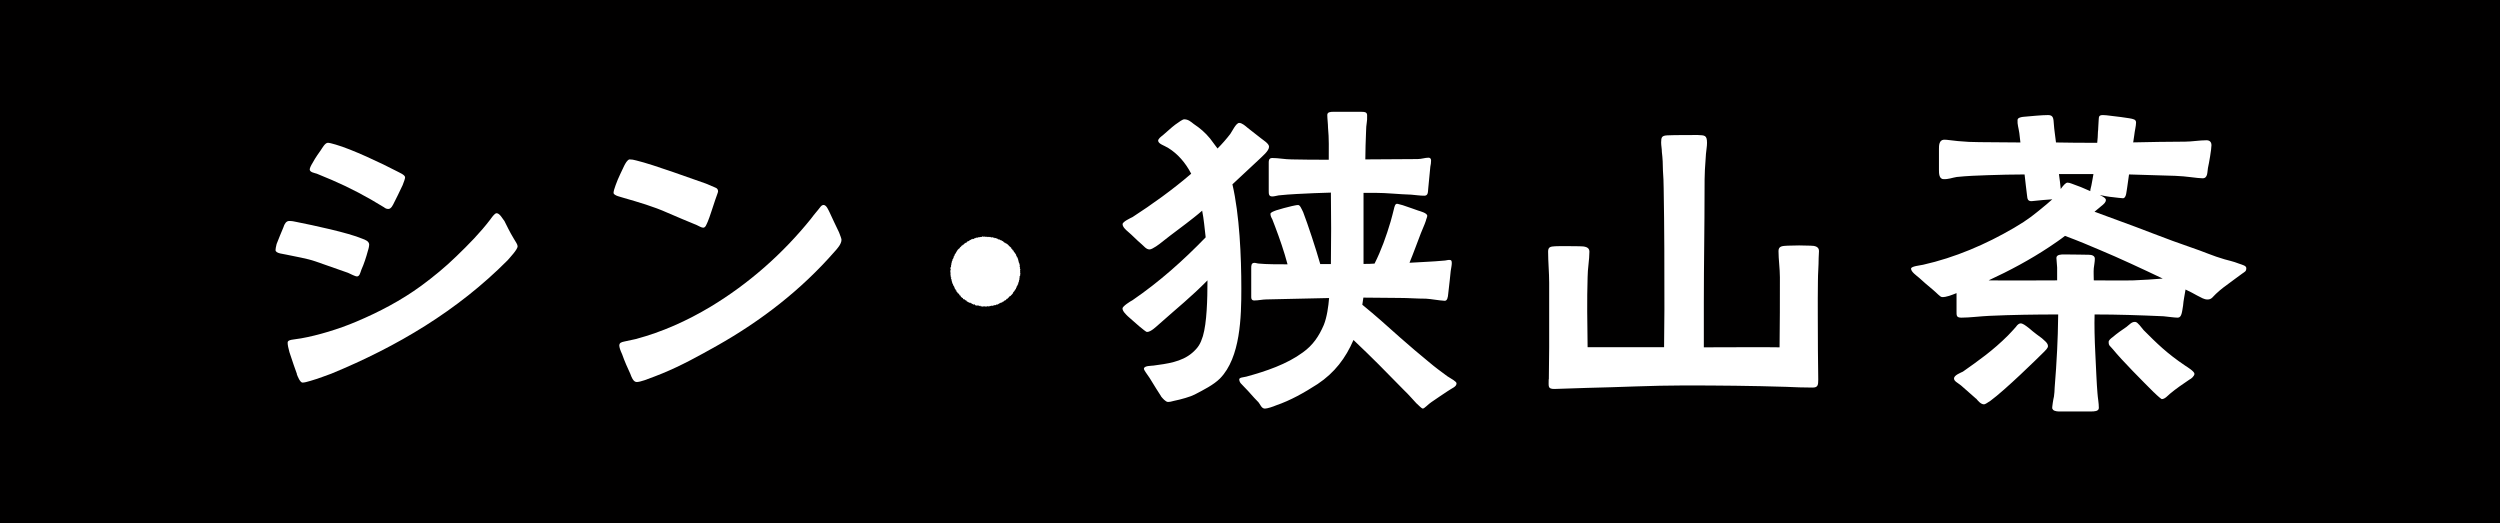
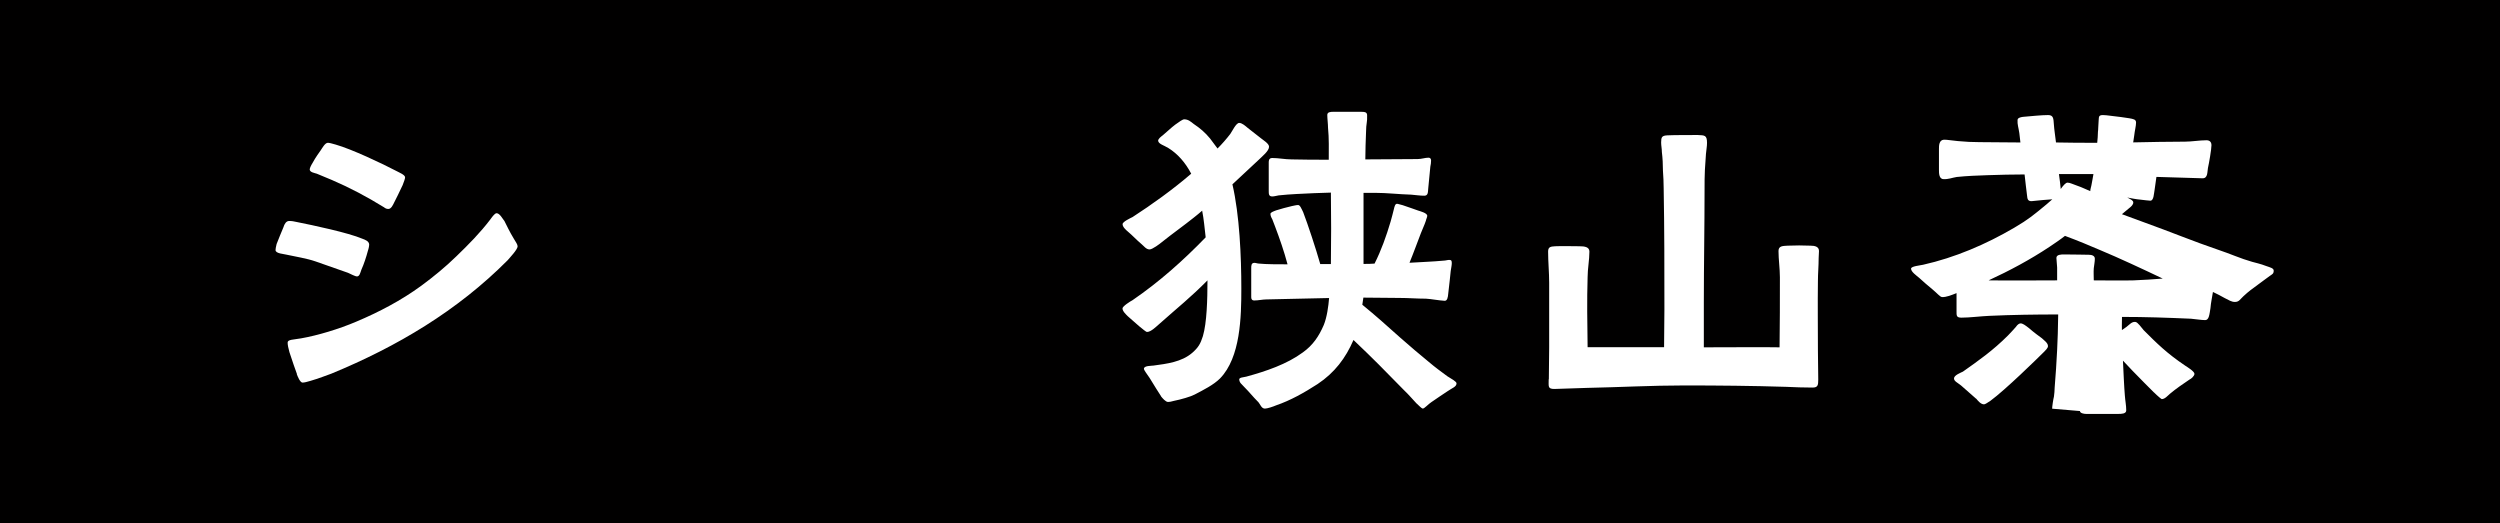
<svg xmlns="http://www.w3.org/2000/svg" id="_レイヤー_2" viewBox="0 0 305.68 63.99">
  <defs>
    <style>.cls-1{fill:#fff;}.cls-2{fill:#010000;}</style>
  </defs>
  <g id="_レイヤー_3">
    <rect class="cls-2" y="0" width="305.68" height="63.99" />
    <path class="cls-1" d="M42.56,33.36l-3.96-1.39c-1.13-.39-2.39-.57-3.56-.83-.3-.09-1.35-.13-1.35-.56,0-.13.04-.39.13-.74.22-.61.61-1.48.83-2.04.13-.43.35-.78.7-.78.39,0,.52.04.96.13,1.96.39,6.26,1.3,8,2.04.35.13.83.3.83.74,0,.09-.04.39-.17.78-.17.65-.48,1.61-.78,2.26-.17.48-.22.78-.52.83-.26,0-.78-.3-1.09-.43ZM36.3,45.71c-.13-.35-.61-1.7-.91-2.65-.13-.48-.22-.87-.22-1.17,0-.39.7-.35,1.65-.52,2-.35,4.61-1.13,6.74-2.04,2.78-1.17,5.52-2.61,7.95-4.39,1.48-1.09,2.96-2.3,4.3-3.61,1.48-1.43,2.87-2.83,4.13-4.48.13-.17.52-.78.78-.78.39,0,.74.7.96.96.22.43.65,1.35,1.13,2.13.26.43.48.74.48.96,0,.39-.96,1.39-1.22,1.7-6.13,6.17-13.52,10.56-21.56,13.87-.48.17-1.61.61-2.52.87-.43.13-.78.22-1,.22-.3,0-.61-.78-.7-1.04ZM46.91,25.32c-2.04-1.26-4.09-2.35-6.3-3.3l-1.87-.78c-.26-.09-.87-.17-.87-.52,0-.17.17-.52.39-.87.3-.57.78-1.22.96-1.48s.52-.91.87-.91c.17,0,.52.09.96.22,1.96.56,5.65,2.3,7.48,3.26.22.13,1,.43,1,.74,0,.17-.13.52-.3.96-.35.78-.87,1.78-1.04,2.13-.13.26-.35.78-.7.78-.26,0-.39-.09-.56-.22Z" />
-     <path class="cls-1" d="M85.24,27.54c-1.04-.43-2.52-1.04-3.61-1.52-1.74-.78-3.56-1.3-5.39-1.83-.22-.09-1.22-.26-1.22-.61,0-.17.09-.52.26-.96.3-.87.83-1.87,1.04-2.35.13-.26.39-.74.65-.78.3,0,.48.04.83.13,2.17.52,7.09,2.35,8.52,2.83l1.13.48c.26.09.35.26.35.48,0,.09-.17.52-.35,1.04-.3.87-.65,2.04-.91,2.65-.17.35-.26.74-.57.74-.3-.04-.43-.17-.74-.3ZM77.07,45.71c-.3-.65-.7-1.52-1-2.39-.22-.48-.35-.83-.35-1.13.04-.26.22-.35.61-.43l1.39-.3c3.26-.87,6.26-2.22,9.17-3.96,4.69-2.83,8.82-6.48,12.26-10.74.13-.17.52-.7.87-1.09.26-.3.39-.61.7-.61.35.04.56.61.7.87.35.74.74,1.61,1.17,2.48.17.43.3.78.3.91,0,.52-.52,1.09-.83,1.43-4.09,4.69-9,8.48-14.39,11.52-2.17,1.22-4.35,2.43-6.69,3.39-.43.17-1.39.56-2.17.83-.39.13-.74.22-.96.22-.43,0-.65-.65-.78-1Z" />
    <path class="cls-1" d="M141.96,48.44c-.22-.3-.87-1.39-1.39-2.22-.35-.52-.7-.96-.7-1.13,0-.39.91-.35,1.17-.39,1.61-.22,3.43-.43,4.74-1.56.74-.65,1-1.09,1.3-2.04.48-1.61.56-4.48.56-6.82-2,2.04-3.61,3.3-5.91,5.35-.35.3-1,.96-1.48.96-.13,0-.52-.35-.96-.7-.52-.48-1.17-1-1.39-1.22-.22-.22-.65-.61-.65-.96,0-.26.96-.87,1.22-1,3.3-2.26,6.22-4.87,8.95-7.69-.13-1.09-.22-2.22-.43-3.26-.3.26-.65.56-1,.83-1.3,1.04-2.61,1.96-3.91,3-.26.22-1.17.91-1.52.91-.43,0-.7-.43-1.04-.7-.57-.48-1.04-1-1.61-1.48-.26-.22-.65-.57-.65-.91,0-.3.96-.74,1.22-.87,2.35-1.52,4.96-3.39,7.17-5.3-.7-1.35-1.65-2.43-2.78-3.13-.56-.35-1.17-.48-1.26-.87-.04-.26.39-.56.57-.7.52-.43,1-.91,1.52-1.3.48-.35.91-.65,1.09-.65.48,0,.78.26,1.17.57.78.52,1.39,1.04,2,1.78l.91,1.22c.56-.56,1.09-1.17,1.56-1.78.22-.3.7-1.35,1.09-1.35.35,0,.78.39,1.04.61.52.43,1.09.83,1.61,1.26.26.22,1,.65,1,1.04,0,.52-.83,1.17-1.22,1.56l-3.26,3.04c.87,3.74,1.09,8.82,1.09,12.74,0,3.43-.09,8.43-2.61,11-.78.78-2,1.39-3.09,1.96-.48.26-1.7.61-2.56.78-.3.09-.52.13-.7.13-.3,0-.7-.48-.87-.7ZM153.83,49.14c-.7-.7-1-1.13-1.7-1.83-.35-.39-.56-.48-.61-.91,0-.26.52-.26.87-.35,2.39-.65,4.96-1.52,6.91-2.96,1.22-.87,1.96-1.96,2.56-3.35.39-.96.57-2.3.65-3.3-2.56.04-5.09.13-7.65.17-.48,0-1,.13-1.52.13-.22,0-.35-.13-.35-.39v-3.56c0-.3,0-.65.39-.65.17,0,.39.09.57.09.87.09,2.35.09,3.48.09-.43-1.61-.96-3.13-1.52-4.61l-.35-.91c-.13-.22-.22-.43-.22-.65,0-.17.35-.3.7-.43.52-.17,1.35-.39,1.91-.52.22-.04.56-.13.74-.13.26-.04.43.43.65.87.57,1.48,1.56,4.48,2.09,6.35h1.3c.04-2.39.04-6.26,0-8.74-1.39.04-2.74.09-4.17.17-.74.04-1.48.09-2.22.17-.26.04-.52.13-.78.13-.43,0-.43-.3-.43-.7v-3.22c0-.39-.04-.78.43-.78.78,0,1.56.17,2.35.17,1.52.04,3.04.04,4.56.04,0-1.3.04-2.61-.09-3.91,0-.43-.09-1.13-.09-1.56,0-.35.35-.39.74-.39h3.13c.7,0,.96,0,1,.39.04.91-.13,1.04-.13,2.04-.04,1.13-.09,2.26-.09,3.39,2.13,0,4.26-.04,6.39-.04.48,0,.91-.17,1.35-.17.22,0,.3.17.3.35,0,.26-.04.52-.09.74l-.26,2.69c-.04.43,0,.87-.48.87-.52,0-1.09-.09-1.61-.13-1.48-.04-2.96-.22-4.39-.22h-1.43v8.69c.48,0,.91,0,1.35-.04.83-1.65,1.43-3.35,1.96-5.13.13-.52.3-1.04.39-1.48.09-.39.17-.7.39-.7.13,0,.35.09.7.17.7.22,1.61.57,1.87.65.26.09,1.13.3,1.13.65,0,.17-.13.39-.17.61-.17.52-.43,1.04-.61,1.52-.39,1-.87,2.35-1.39,3.61,1.39-.09,2.78-.13,4.17-.26.22,0,.48-.09.7-.09.26,0,.3.13.3.39,0,.3-.09.65-.13.96-.04.3-.17,1.78-.3,2.74-.04.52-.13.91-.43.91-.74-.04-1.61-.22-2.3-.26-1.09,0-2.13-.09-3.22-.09-1.48,0-2.96-.04-4.43-.04l-.13.87c1.7,1.39,2.91,2.48,4.61,4,1.56,1.35,2.09,1.83,3.48,2.96.87.74,1.48,1.17,2.3,1.78.48.3,1.13.65,1.13.87,0,.43-.52.56-1.09.96-.52.35-1.26.83-2,1.35-.35.22-.83.78-1.04.78-.17-.04-.39-.3-.78-.65-.3-.3-.91-1.04-1.52-1.61-2.56-2.61-3.65-3.74-6.17-6.13-.96,2.22-2.3,4-4.39,5.39-1.61,1.04-3.3,2-5.09,2.61-.3.13-1.04.39-1.35.39-.43,0-.56-.52-.83-.83Z" />
    <path class="cls-1" d="M189.38,46.36c0-1.17.04-2.7.04-3.87v-7.91c0-1.26-.13-2.56-.13-3.82,0-.61.35-.61.87-.65.83-.04,2.09,0,2.96,0,.65,0,1.22.09,1.22.65,0,1-.22,2.13-.22,3.13-.09,2.96-.04,5.43,0,8.56h9.35c0-1.56.04-3.09.04-4.65,0-4.91,0-9.82-.09-14.78,0-.7-.04-1.43-.09-2.17,0-.74-.04-1.52-.13-2.26,0-.39-.09-.78-.09-1.17,0-.65.09-.83.74-.87.78-.04,2.96-.04,3.74-.04.83.04,1.13,0,1.13.96,0,.43-.09.87-.13,1.35l-.13,1.96c-.04.78-.04,1.56-.04,2.3,0,4.65-.09,9.26-.09,13.91v5.48c3.56,0,7.35-.04,9.26,0,.04-2.91.04-5.65.04-8.56,0-1.09-.17-2.17-.17-3.22,0-.65.56-.61,1.13-.65.87-.04,1.91-.04,2.78,0,.56,0,1.04.13,1.04.65,0,.3-.04.57-.04.87,0,.96-.09,1.87-.09,2.83-.04,2.78,0,5.65,0,8.48,0,1.09.04,2.48.04,3.52,0,.7-.04,1-.7,1-.91,0-2.3-.04-3.22-.09-4.13-.13-8.3-.17-12.47-.17-3.96,0-7.95.22-11.91.3l-3.96.13c-.83,0-.7-.3-.7-1.17Z" />
-     <path class="cls-1" d="M250.92,49.97c0-.26.13-1.13.22-1.48.04-.35.09-.74.09-1.13.13-1.52.22-3.04.3-4.56.04-.61.13-3.22.13-4.35-2.78,0-5.65.04-8.43.17-1,.04-2.39.22-3.39.22-.65,0-.61-.26-.61-.83v-2.17c-.56.22-1.26.52-1.78.48-.22,0-.61-.48-1.13-.91-.65-.52-1.17-1-1.65-1.43-.35-.3-1-.74-1-1.13,0-.3,1.09-.39,1.48-.48,3.87-.87,7.65-2.48,11.13-4.52,1.78-1.04,2.43-1.61,3.96-2.87l.7-.61c-.74.04-1.61.13-2.48.22-.52.04-.57-.26-.61-.7-.09-.83-.22-1.7-.3-2.56-1.52,0-3,.04-4.52.09-1.26.04-2.52.09-3.78.22-.56.09-1.04.3-1.61.26-.56,0-.56-.74-.56-1.13v-2.56c0-.39,0-1.09.61-1.13.48,0,.78.09,1.7.17.96.09,1.74.13,2.65.13,1.65,0,3.3.04,5,.04l-.13-1.13c-.09-.65-.26-1.09-.22-1.61,0-.26.35-.35.65-.39,1.04-.09,2.3-.22,3.09-.22.65,0,.65.43.7,1.13.04.65.17,1.43.26,2.22,1.7.04,3.35.04,5.04.04.04-.43.09-.87.09-1.35.04-.13.04-.96.09-1.43.04-.35-.04-.61.52-.61.22,0,.61.04.96.09.83.09,1.78.22,2.26.3.48.09.83.13.83.52,0,.43-.17,1.04-.22,1.56l-.13.87c2.13-.04,4.22-.09,6.35-.09.78,0,1.78-.17,2.61-.17.35,0,.61.17.61.61,0,.48-.3,2.22-.43,2.78-.09.48,0,1.26-.65,1.26s-2-.26-3.35-.3c-1.87-.04-3.78-.13-5.65-.17l-.22,1.56c-.09.43-.09,1.35-.52,1.35-.22,0-.83-.09-1.22-.13-.52-.04-1.13-.17-1.61-.26.52.26.74.39.74.61,0,.26-.22.48-.61.78l-.78.65,2.83,1.04c2.91,1.04,6.09,2.35,8.91,3.3,1.56.52,2.78,1.09,4.17,1.48.3.09,1.09.26,1.74.52.48.17.91.26.91.56,0,.39-.17.43-.48.65-.56.43-1.09.78-1.48,1.09-.65.48-1.09.78-1.74,1.39-.39.35-.52.7-1.04.7-.43,0-.74-.22-1.26-.48-.43-.26-.91-.48-1.43-.74-.09.61-.26,1.35-.3,1.96-.13.78-.17,1.48-.65,1.48-.43,0-1.26-.13-1.74-.17-3-.13-5.56-.22-8.43-.22-.04,1.26,0,3.04.09,4.78.09,1.91.17,3.78.26,4.82.04.61.17,1.22.17,1.83,0,.43-.61.43-.96.43h-3.96c-.26,0-.74-.09-.74-.35ZM241.62,48.75l-1.83-1.61c-.43-.35-.87-.52-.87-.87,0-.39.83-.7,1.09-.83,1.91-1.35,3.65-2.56,5.52-4.43.35-.35.65-.7.96-1.04.17-.26.39-.43.57-.43.26,0,.56.22,1,.56.7.61,1.26,1,1.61,1.26.26.26.74.56.74.96,0,.26-.35.56-.52.74-.78.78-4.69,4.61-6.52,5.95-.39.26-.65.43-.78.43-.39,0-.74-.43-.96-.7ZM251.53,34.27v-1.56c0-.3-.09-.87-.09-1.17,0-.43.61-.43.96-.43,1.09,0,2.7.04,3,.04.39,0,.74.13.74.48,0,.39-.09.78-.13,1.17-.04.48,0,1,0,1.48,1.61,0,3.26.04,4.87,0,1.17-.04,2.39-.13,3.56-.22-2.56-1.22-5.35-2.52-7.65-3.48-1.43-.61-2.56-1.09-4.3-1.74-.61.48-1.26.91-1.91,1.35-2.35,1.56-4.87,2.91-7.43,4.09,2.78.04,5.61,0,8.39,0ZM255.75,22.5c.09-.39.13-.78.22-1.22h-4.22c.09.65.17,1.26.22,1.83.3-.43.61-.78.83-.78.3,0,.7.22,1.22.39.52.17,1.13.48,1.56.65,0-.26.13-.57.17-.87ZM263.35,47.97c-1.35-1.35-3.87-3.87-5-5.26-.35-.43-.52-.43-.52-.87-.04-.22.3-.48.48-.61.56-.48,1.13-.87,1.7-1.26.39-.3.65-.65,1.09-.61.3.04.74.7,1,1,1.61,1.61,2.83,2.83,5.09,4.35.26.17,1.13.7,1.13,1,0,.26-.39.61-.61.7-.83.56-1.61,1.09-2.39,1.74-.26.22-.61.65-1,.65-.04,0-.48-.35-.96-.83Z" />
-     <polygon class="cls-1" points="116.17 33.21 116.21 33.16 116.23 33.11 116.18 33.06 116.23 33.02 116.26 32.97 116.24 32.93 116.19 32.88 116.22 32.83 116.22 32.79 116.21 32.74 116.23 32.69 116.27 32.65 116.28 32.61 116.29 32.56 116.29 32.51 116.29 32.47 116.28 32.42 116.33 32.38 116.33 32.33 116.28 32.27 116.31 32.23 116.37 32.2 116.38 32.15 116.37 32.1 116.34 32.05 116.41 32.02 116.37 31.96 116.4 31.92 116.46 31.89 116.44 31.83 116.46 31.79 116.45 31.74 116.49 31.7 116.52 31.66 116.53 31.62 116.57 31.59 116.57 31.54 116.61 31.5 116.6 31.45 116.59 31.39 116.64 31.36 116.67 31.32 116.66 31.27 116.73 31.25 116.72 31.2 116.73 31.15 116.75 31.11 116.76 31.06 116.8 31.03 116.84 31 116.86 30.95 116.88 30.91 116.9 30.87 116.93 30.83 116.93 30.78 116.98 30.75 117.01 30.72 117.01 30.66 117.06 30.64 117.07 30.59 117.09 30.54 117.14 30.53 117.17 30.49 117.18 30.44 117.23 30.42 117.29 30.41 117.3 30.35 117.34 30.33 117.36 30.28 117.39 30.25 117.42 30.21 117.46 30.18 117.52 30.18 117.52 30.11 117.55 30.08 117.57 30.03 117.66 30.06 117.65 29.97 117.71 29.97 117.73 29.92 117.78 29.92 117.82 29.89 117.87 29.87 117.88 29.82 117.93 29.81 117.94 29.74 118 29.75 118.02 29.7 118.08 29.69 118.13 29.68 118.16 29.66 118.21 29.64 118.22 29.58 118.25 29.53 118.3 29.52 118.36 29.53 118.39 29.49 118.43 29.47 118.48 29.46 118.51 29.42 118.54 29.37 118.6 29.4 118.62 29.33 118.68 29.34 118.72 29.31 118.74 29.26 118.81 29.28 118.83 29.23 118.89 29.26 118.92 29.19 118.99 29.23 119.03 29.22 119.07 29.2 119.11 29.16 119.15 29.13 119.2 29.15 119.23 29.09 119.3 29.14 119.32 29.06 119.37 29.06 119.42 29.05 119.47 29.09 119.51 29.05 119.55 29.03 119.61 29.06 119.64 28.99 119.69 28.99 119.74 29.01 119.79 29 119.83 28.99 119.88 28.98 119.92 28.97 119.97 28.97 120.02 28.98 120.06 28.95 120.1 28.92 120.15 28.91 120.2 28.91 120.25 28.93 120.3 28.97 120.34 28.92 120.39 28.95 120.43 28.91 120.48 28.97 120.53 28.95 120.57 28.94 120.62 28.95 120.67 28.97 120.71 28.94 120.76 28.99 120.8 28.99 120.85 28.97 120.9 28.95 120.94 28.99 120.99 28.95 121.03 28.99 121.08 29.02 121.13 28.96 121.18 28.98 121.22 29.03 121.26 29.05 121.32 29.01 121.36 29.02 121.41 29.01 121.45 29.06 121.5 29.05 121.54 29.09 121.59 29.05 121.62 29.13 121.67 29.12 121.72 29.11 121.77 29.1 121.81 29.16 121.86 29.13 121.9 29.18 121.95 29.16 121.98 29.23 122.02 29.24 122.06 29.27 122.11 29.27 122.16 29.28 122.21 29.28 122.25 29.31 122.29 29.33 122.32 29.36 122.37 29.38 122.42 29.38 122.47 29.39 122.5 29.44 122.52 29.49 122.59 29.45 122.63 29.49 122.67 29.51 122.69 29.57 122.73 29.59 122.76 29.63 122.8 29.65 122.85 29.66 122.88 29.7 122.94 29.69 122.95 29.76 123.01 29.75 123.05 29.78 123.09 29.81 123.13 29.82 123.17 29.86 123.2 29.89 123.24 29.91 123.28 29.95 123.28 30.01 123.36 30 123.38 30.04 123.37 30.12 123.45 30.11 123.49 30.13 123.51 30.18 123.53 30.23 123.59 30.23 123.63 30.26 123.64 30.31 123.64 30.37 123.66 30.42 123.75 30.4 123.74 30.47 123.76 30.51 123.82 30.52 123.83 30.58 123.84 30.63 123.92 30.63 123.94 30.67 123.96 30.71 123.95 30.78 123.98 30.81 124.04 30.83 124.07 30.87 124.05 30.93 124.11 30.95 124.16 30.97 124.13 31.05 124.19 31.07 124.22 31.1 124.24 31.15 124.22 31.21 124.24 31.25 124.3 31.27 124.34 31.3 124.31 31.37 124.32 31.42 124.34 31.46 124.41 31.48 124.44 31.51 124.43 31.57 124.44 31.62 124.48 31.65 124.5 31.69 124.48 31.75 124.48 31.8 124.54 31.83 124.51 31.88 124.55 31.92 124.53 31.98 124.57 32.01 124.55 32.07 124.61 32.1 124.59 32.15 124.62 32.19 124.64 32.24 124.68 32.27 124.68 32.32 124.64 32.38 124.71 32.41 124.7 32.46 124.66 32.52 124.69 32.56 124.67 32.61 124.7 32.65 124.71 32.7 124.73 32.74 124.71 32.79 124.7 32.84 124.74 32.88 124.76 32.92 124.76 32.97 124.72 33.02 124.75 33.07 124.72 33.11 124.74 33.16 124.72 33.21 124.78 33.25 124.75 33.3 124.71 33.34 124.73 33.39 124.76 33.44 124.78 33.49 124.72 33.53 124.77 33.58 124.72 33.62 124.74 33.67 124.74 33.72 124.68 33.76 124.68 33.81 124.66 33.85 124.67 33.9 124.66 33.94 124.68 33.99 124.66 34.04 124.62 34.08 124.64 34.13 124.66 34.18 124.62 34.22 124.59 34.26 124.61 34.31 124.59 34.36 124.6 34.41 124.55 34.44 124.59 34.5 124.52 34.53 124.5 34.57 124.51 34.62 124.52 34.67 124.46 34.7 124.49 34.77 124.48 34.81 124.38 34.82 124.42 34.89 124.38 34.92 124.38 34.97 124.34 35 124.3 35.04 124.31 35.09 124.29 35.14 124.28 35.18 124.22 35.21 124.23 35.26 124.22 35.31 124.21 35.36 124.14 35.37 124.13 35.42 124.12 35.47 124.1 35.51 124.03 35.52 124.04 35.58 123.99 35.6 124.01 35.68 123.92 35.67 123.91 35.72 123.89 35.76 123.86 35.8 123.87 35.87 123.83 35.9 123.78 35.91 123.76 35.96 123.75 36.01 123.7 36.03 123.67 36.06 123.63 36.1 123.61 36.14 123.59 36.18 123.52 36.18 123.51 36.23 123.45 36.24 123.4 36.26 123.38 36.3 123.34 36.32 123.32 36.38 123.32 36.44 123.24 36.43 123.21 36.46 123.21 36.54 123.16 36.54 123.09 36.53 123.09 36.61 123.02 36.59 123.01 36.66 122.99 36.7 122.94 36.72 122.87 36.7 122.84 36.73 122.82 36.78 122.78 36.81 122.72 36.81 122.71 36.88 122.67 36.9 122.6 36.88 122.58 36.94 122.54 36.96 122.5 36.99 122.46 37.01 122.4 36.98 122.36 37.02 122.32 37.04 122.28 37.07 122.23 37.07 122.19 37.1 122.16 37.14 122.11 37.15 122.07 37.16 122.04 37.21 122 37.24 121.94 37.21 121.91 37.26 121.85 37.23 121.8 37.24 121.78 37.31 121.73 37.31 121.67 37.3 121.62 37.28 121.59 37.33 121.54 37.35 121.5 37.38 121.44 37.32 121.4 37.36 121.36 37.4 121.31 37.4 121.26 37.38 121.22 37.38 121.17 37.38 121.13 37.41 121.08 37.43 121.03 37.4 120.99 37.45 120.95 37.47 120.9 37.44 120.86 37.49 120.8 37.43 120.76 37.45 120.71 37.45 120.67 37.47 120.62 37.49 120.57 37.46 120.53 37.45 120.48 37.5 120.43 37.49 120.39 37.43 120.34 37.48 120.3 37.43 120.25 37.5 120.2 37.45 120.15 37.48 120.1 37.5 120.06 37.45 120.01 37.46 119.97 37.47 119.92 37.47 119.88 37.39 119.84 37.38 119.78 37.44 119.74 37.39 119.7 37.37 119.65 37.37 119.61 37.36 119.56 37.36 119.52 37.34 119.46 37.37 119.41 37.37 119.37 37.35 119.33 37.32 119.27 37.34 119.23 37.32 119.21 37.24 119.17 37.22 119.12 37.22 119.05 37.27 119.03 37.19 118.97 37.23 118.94 37.17 118.9 37.15 118.83 37.18 118.82 37.09 118.78 37.08 118.72 37.09 118.69 37.05 118.65 37.02 118.61 37 118.54 37.04 118.51 36.99 118.46 36.99 118.44 36.93 118.37 36.96 118.34 36.91 118.31 36.88 118.25 36.88 118.22 36.85 118.18 36.81 118.17 36.75 118.12 36.73 118.08 36.71 118.02 36.72 118 36.67 117.98 36.62 117.92 36.61 117.87 36.61 117.82 36.59 117.78 36.56 117.75 36.53 117.74 36.47 117.72 36.42 117.65 36.43 117.6 36.41 117.59 36.36 117.56 36.32 117.51 36.31 117.47 36.28 117.48 36.2 117.45 36.17 117.42 36.14 117.36 36.13 117.33 36.09 117.3 36.06 117.3 35.99 117.26 35.97 117.24 35.92 117.2 35.9 117.16 35.87 117.11 35.85 117.07 35.82 117.09 35.75 117.04 35.73 117.02 35.69 116.95 35.68 116.96 35.62 116.95 35.56 116.94 35.52 116.86 35.51 116.87 35.45 116.85 35.41 116.81 35.38 116.8 35.33 116.74 35.31 116.75 35.25 116.73 35.21 116.7 35.17 116.7 35.12 116.68 35.08 116.66 35.04 116.63 35 116.62 34.95 116.6 34.91 116.53 34.89 116.52 34.85 116.54 34.79 116.52 34.74 116.47 34.71 116.49 34.66 116.43 34.63 116.45 34.57 116.4 34.54 116.42 34.49 116.39 34.45 116.39 34.4 116.37 34.36 116.38 34.3 116.32 34.27 116.37 34.21 116.31 34.18 116.34 34.12 116.28 34.09 116.27 34.04 116.31 33.99 116.32 33.94 116.24 33.91 116.27 33.85 116.24 33.81 116.24 33.76 116.26 33.71 116.2 33.67 116.26 33.62 116.22 33.58 116.19 33.53 116.25 33.48 116.23 33.44 116.19 33.39 116.21 33.35 116.22 33.3 116.23 33.25 116.17 33.21" />
+     <path class="cls-1" d="M250.92,49.97c0-.26.13-1.13.22-1.48.04-.35.09-.74.09-1.13.13-1.52.22-3.04.3-4.56.04-.61.13-3.22.13-4.35-2.78,0-5.65.04-8.43.17-1,.04-2.39.22-3.39.22-.65,0-.61-.26-.61-.83v-2.17c-.56.22-1.26.52-1.78.48-.22,0-.61-.48-1.13-.91-.65-.52-1.17-1-1.65-1.43-.35-.3-1-.74-1-1.13,0-.3,1.09-.39,1.48-.48,3.87-.87,7.65-2.48,11.13-4.52,1.78-1.04,2.43-1.61,3.96-2.87l.7-.61c-.74.04-1.61.13-2.48.22-.52.04-.57-.26-.61-.7-.09-.83-.22-1.7-.3-2.56-1.52,0-3,.04-4.52.09-1.26.04-2.52.09-3.78.22-.56.09-1.04.3-1.61.26-.56,0-.56-.74-.56-1.13v-2.56c0-.39,0-1.09.61-1.13.48,0,.78.09,1.7.17.96.09,1.74.13,2.65.13,1.65,0,3.3.04,5,.04l-.13-1.13c-.09-.65-.26-1.09-.22-1.61,0-.26.35-.35.65-.39,1.04-.09,2.3-.22,3.09-.22.65,0,.65.43.7,1.13.04.65.17,1.43.26,2.22,1.7.04,3.35.04,5.04.04.04-.43.09-.87.09-1.35.04-.13.04-.96.09-1.43.04-.35-.04-.61.52-.61.22,0,.61.04.96.09.83.09,1.78.22,2.26.3.48.09.83.13.83.52,0,.43-.17,1.04-.22,1.56l-.13.87c2.13-.04,4.22-.09,6.35-.09.78,0,1.78-.17,2.61-.17.35,0,.61.17.61.61,0,.48-.3,2.22-.43,2.78-.09.48,0,1.26-.65,1.26c-1.87-.04-3.78-.13-5.65-.17l-.22,1.56c-.09.43-.09,1.35-.52,1.35-.22,0-.83-.09-1.22-.13-.52-.04-1.13-.17-1.61-.26.52.26.74.39.74.61,0,.26-.22.48-.61.78l-.78.65,2.83,1.04c2.91,1.04,6.09,2.35,8.91,3.3,1.56.52,2.78,1.09,4.17,1.48.3.09,1.09.26,1.74.52.48.17.91.26.91.56,0,.39-.17.43-.48.65-.56.43-1.09.78-1.48,1.09-.65.48-1.09.78-1.74,1.39-.39.35-.52.7-1.04.7-.43,0-.74-.22-1.26-.48-.43-.26-.91-.48-1.43-.74-.09.61-.26,1.35-.3,1.96-.13.78-.17,1.48-.65,1.48-.43,0-1.26-.13-1.74-.17-3-.13-5.56-.22-8.43-.22-.04,1.26,0,3.04.09,4.78.09,1.91.17,3.78.26,4.82.04.61.17,1.22.17,1.83,0,.43-.61.43-.96.43h-3.96c-.26,0-.74-.09-.74-.35ZM241.62,48.75l-1.83-1.61c-.43-.35-.87-.52-.87-.87,0-.39.83-.7,1.09-.83,1.91-1.35,3.65-2.56,5.52-4.43.35-.35.65-.7.96-1.04.17-.26.39-.43.57-.43.26,0,.56.22,1,.56.7.61,1.26,1,1.61,1.26.26.26.74.56.74.96,0,.26-.35.56-.52.74-.78.78-4.69,4.61-6.52,5.95-.39.26-.65.43-.78.43-.39,0-.74-.43-.96-.7ZM251.53,34.27v-1.56c0-.3-.09-.87-.09-1.17,0-.43.61-.43.96-.43,1.09,0,2.7.04,3,.04.39,0,.74.13.74.48,0,.39-.09.78-.13,1.17-.04.48,0,1,0,1.48,1.61,0,3.26.04,4.87,0,1.17-.04,2.39-.13,3.56-.22-2.56-1.22-5.35-2.52-7.65-3.48-1.43-.61-2.56-1.09-4.3-1.74-.61.48-1.26.91-1.91,1.35-2.35,1.56-4.87,2.91-7.43,4.09,2.78.04,5.61,0,8.39,0ZM255.75,22.5c.09-.39.13-.78.22-1.22h-4.22c.09.65.17,1.26.22,1.83.3-.43.61-.78.83-.78.3,0,.7.22,1.22.39.52.17,1.13.48,1.56.65,0-.26.13-.57.17-.87ZM263.35,47.97c-1.35-1.35-3.87-3.87-5-5.26-.35-.43-.52-.43-.52-.87-.04-.22.3-.48.48-.61.56-.48,1.13-.87,1.7-1.26.39-.3.65-.65,1.09-.61.3.04.74.7,1,1,1.61,1.61,2.83,2.83,5.09,4.35.26.17,1.13.7,1.13,1,0,.26-.39.61-.61.7-.83.56-1.61,1.09-2.39,1.74-.26.22-.61.65-1,.65-.04,0-.48-.35-.96-.83Z" />
  </g>
</svg>